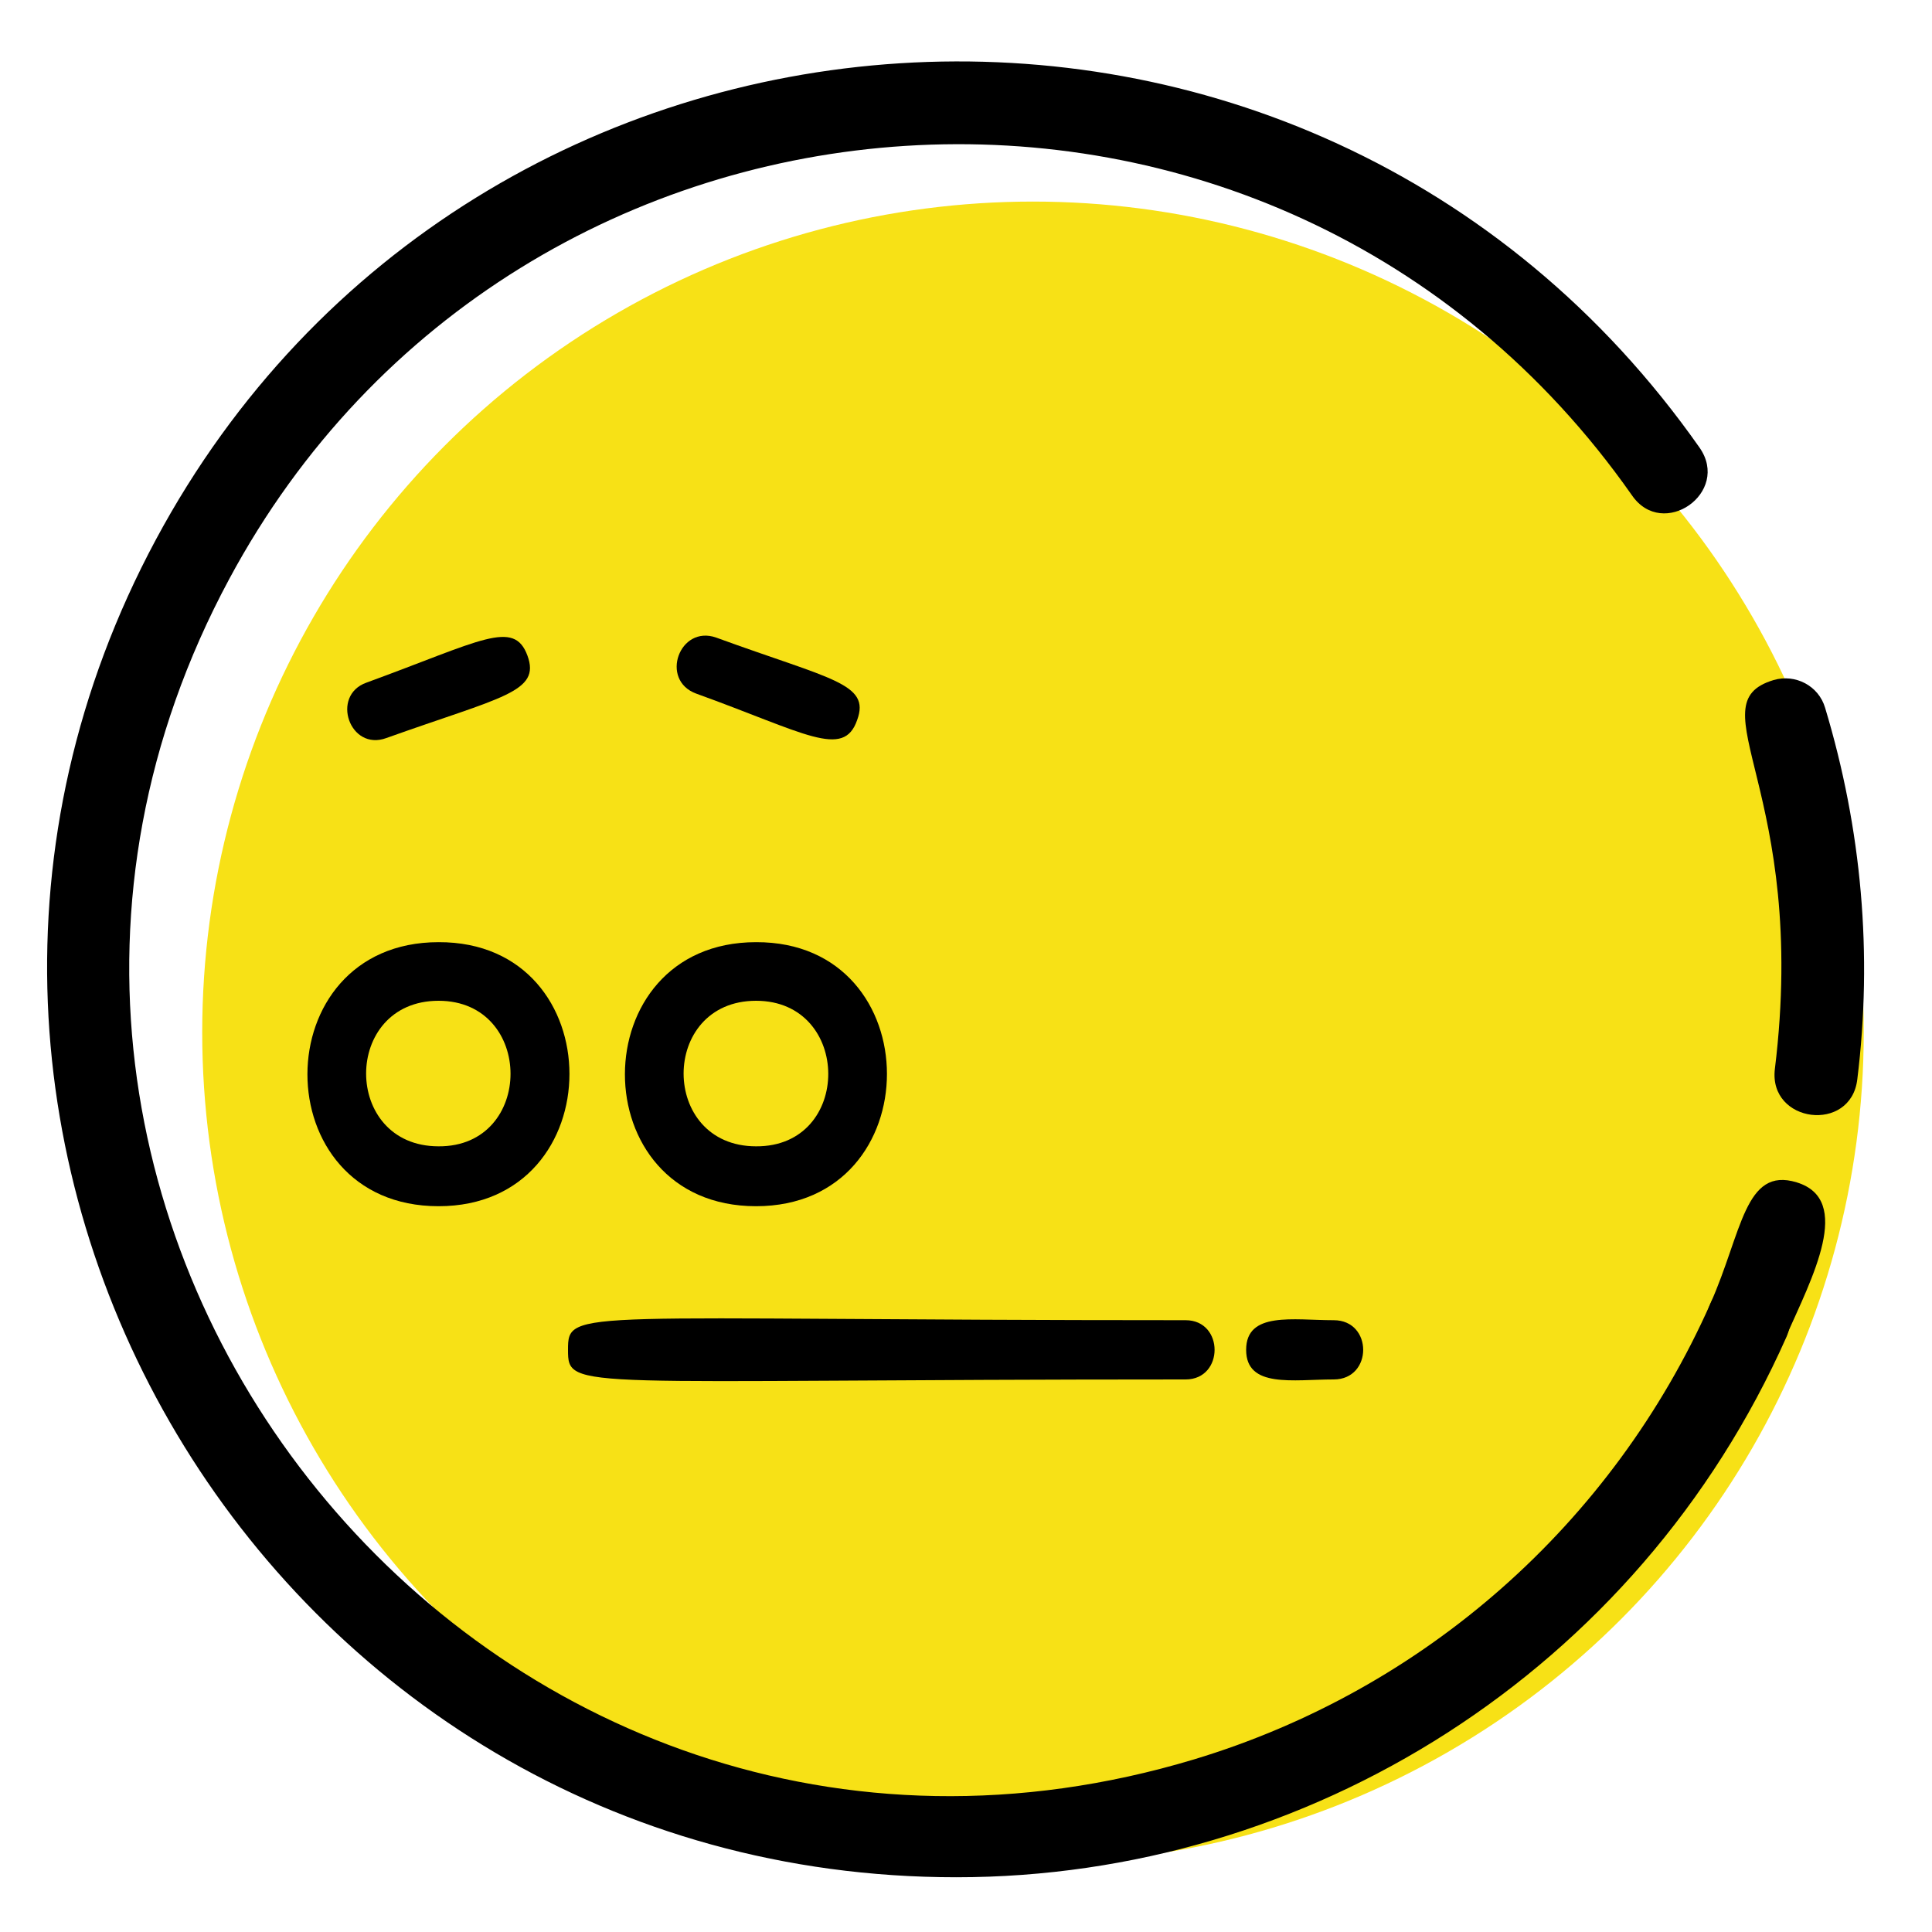
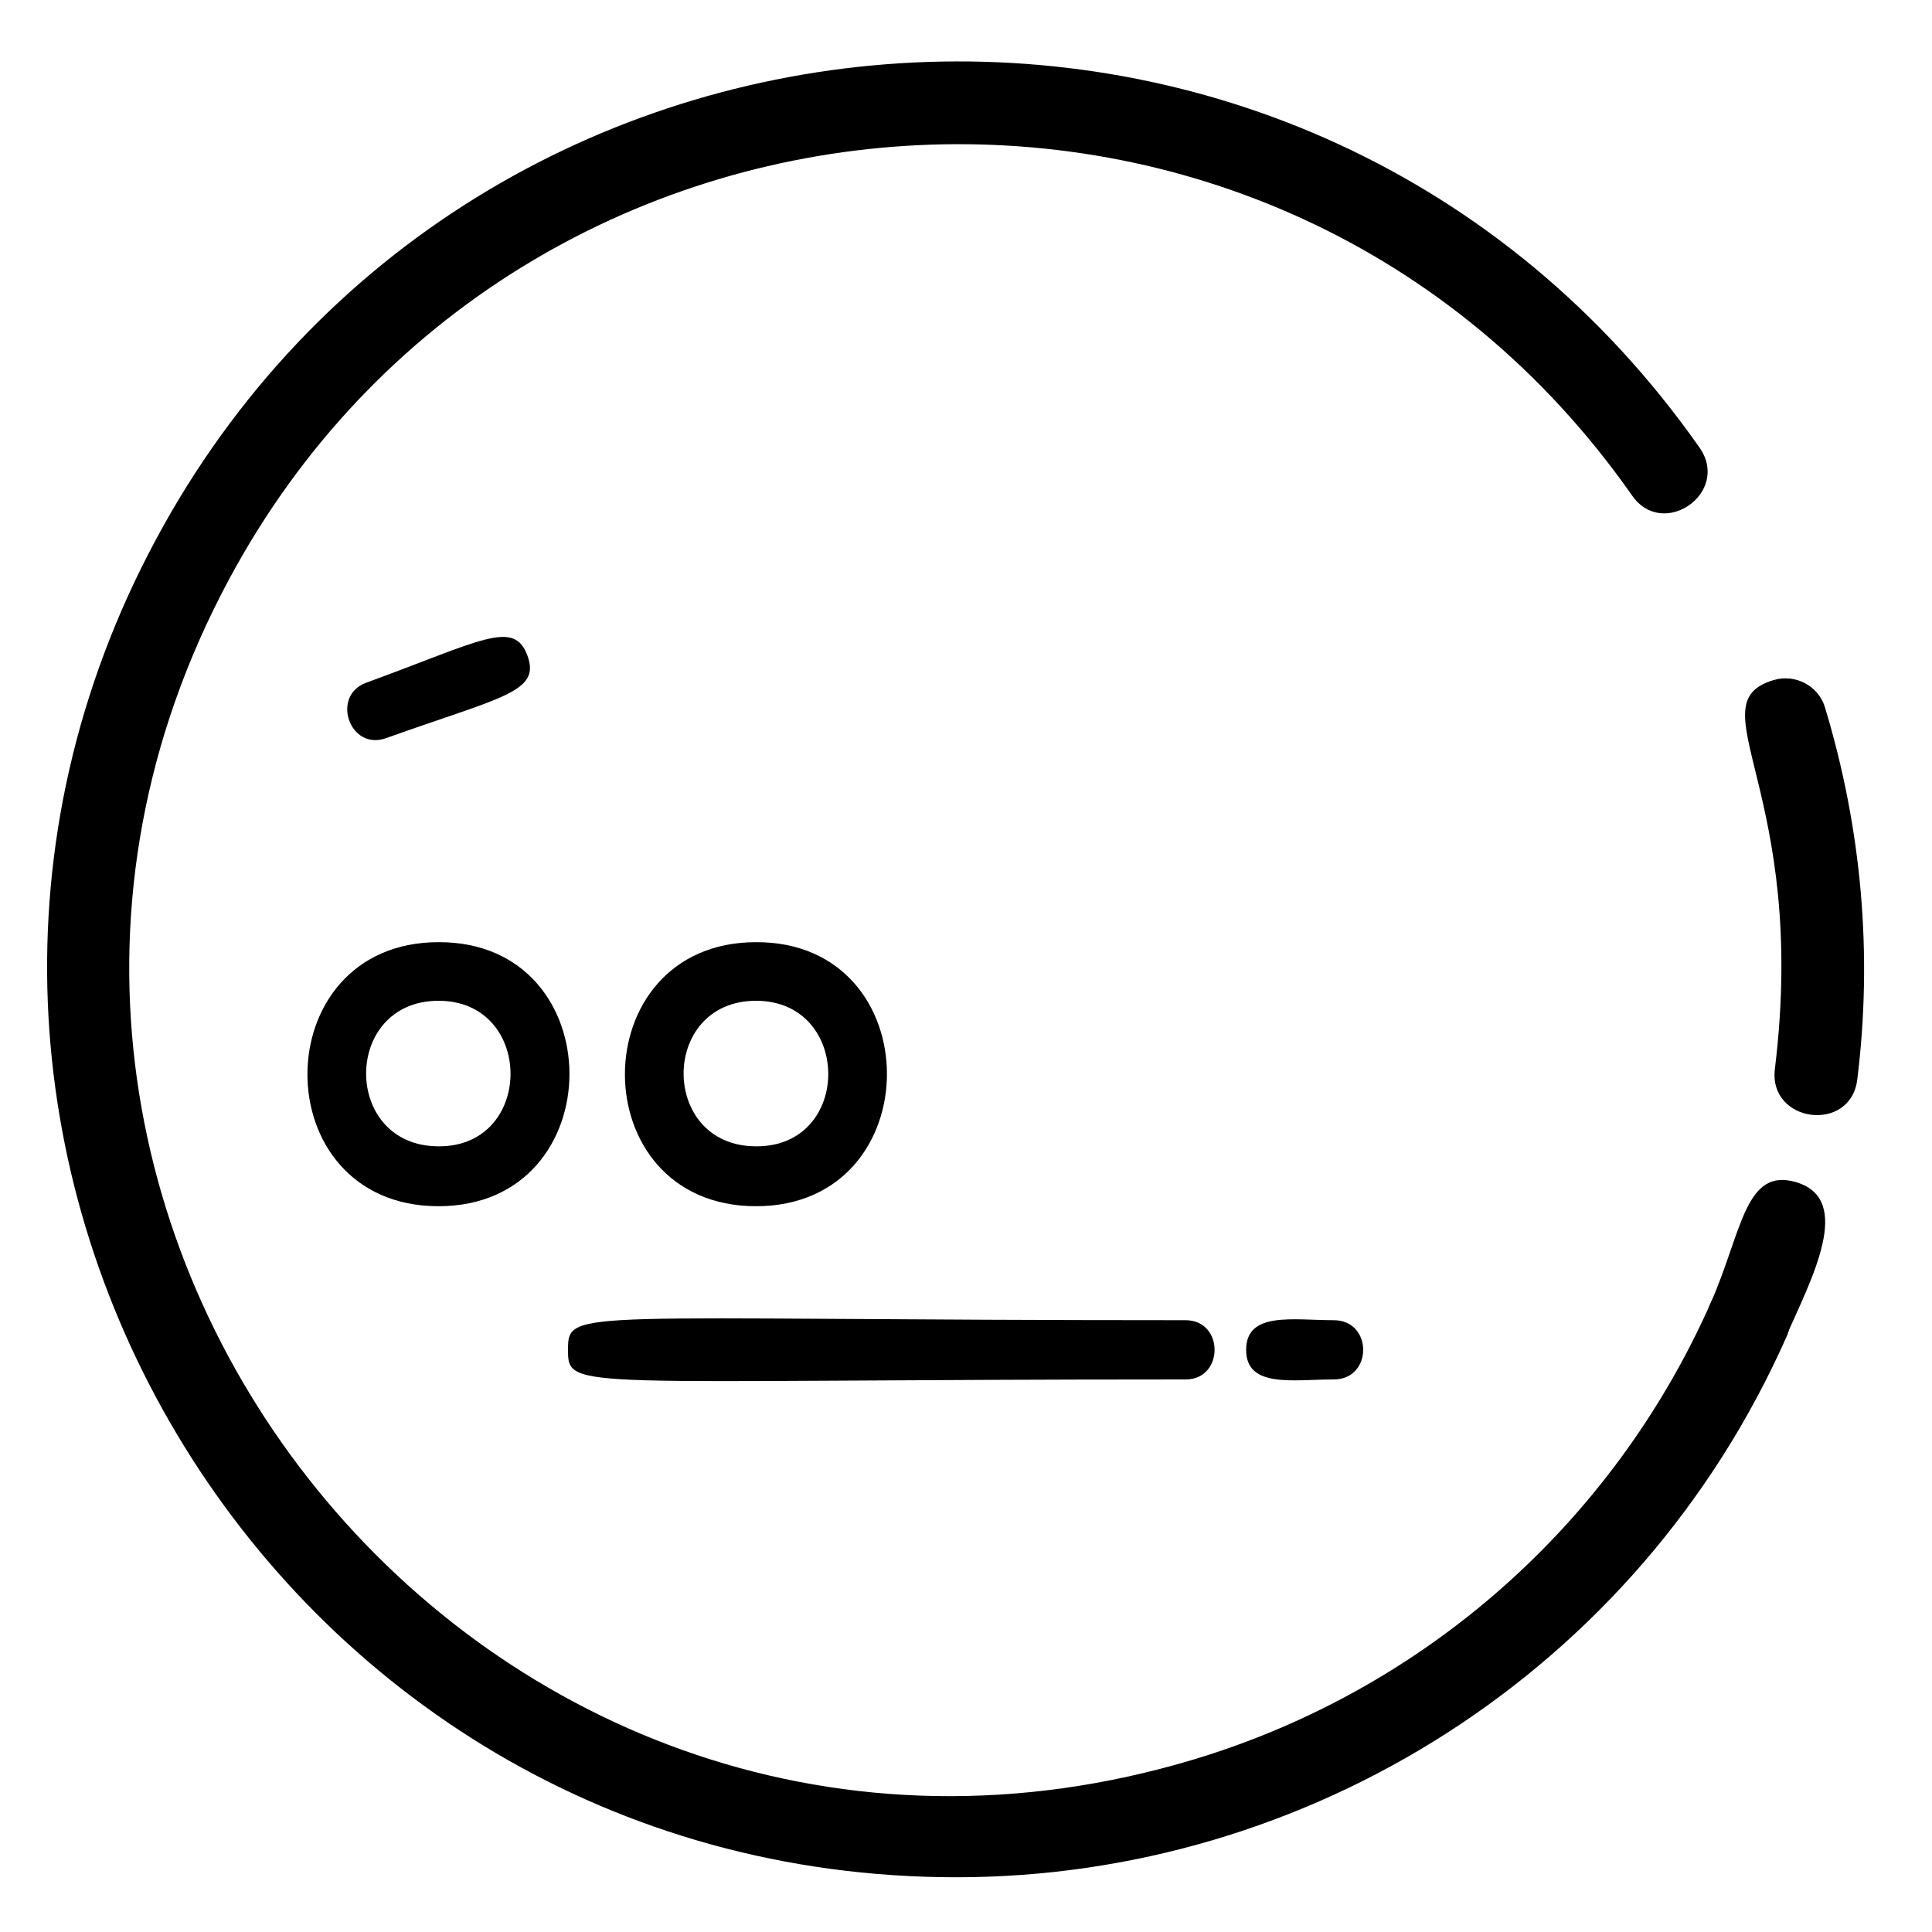
<svg xmlns="http://www.w3.org/2000/svg" id="Layer_1" x="0px" y="0px" viewBox="0 0 300 300" style="enable-background:new 0 0 300 300;" xml:space="preserve">
  <style type="text/css"> .st0{fill:#F7E116;} .st1{display:none;} .st2{display:inline;} </style>
  <g>
-     <circle class="st0" cx="160.4" cy="160.3" r="129" />
-   </g>
+     </g>
  <g class="st1">
    <g class="st2">
      <g>
        <path d="M15.4,191.3c-22.3-74,19.8-152.4,93.8-174.7c58.1-17.5,120.4,4.1,155.2,53.7c4.9,6.9-5.6,14.3-10.5,7.3 C222.3,32.6,165.6,13,112.8,28.9C45.6,49.1,7.3,120.3,27.6,187.6C61.7,300.7,218.4,310,266.1,202.4c3.4-7.7,15.1-2.6,11.7,5.2 C225,326.7,52.7,315.2,15.4,191.3z" />
        <path d="M266.1,202.4c5.4-12.2,5.4-21.1,13.4-18.7c8.7,2.7,2.4,14.7-1.7,23.8C274.4,215.3,262.6,210.2,266.1,202.4z" />
        <path d="M276.1,166.2c5.2-42.8-12.4-56.4-0.2-60.1c3.4-1,7,0.9,8,4.3c5.6,18.8,7.3,38.1,5,57.3 C287.7,176.2,275,174.6,276.1,166.2z" />
      </g>
    </g>
    <path class="st2" d="M116.6,208.1c-11.5-34.4-14.1-37.4-8.3-39.3c5.8-1.9,6,3.5,14.1,28c19.7-25,46.4-39.5,70.1-18 c4.5,4.1-1.6,10.8-6.1,6.8c-21.8-19.7-47.4,1.2-61.6,23.6C122.7,212.3,117.8,211.7,116.6,208.1z" />
    <path class="st2" d="M232.3,170.9c7.3-25.9-15.1-25-10.7-33.4c4.7-9,26.9,9.4,19.5,35.9C239.4,179.2,230.6,176.7,232.3,170.9z" />
    <path class="st2" d="M76.9,214.3c-6.6,0-21.2-23.9-13.9-38.5c2.7-5.4,10.8-1.4,8.2,4c-0.3,0.6-5.1,11.8,9,26.7 C83,209.5,80.9,214.3,76.9,214.3z" />
    <path class="st2" d="M182.3,110.1c-11.4,0-32.4-12.4-25.1-18.8c6.4-5.7,10.7,10.8,26.3,9.7c15.5-1.1,16.9-19.5,24.5-14.5 C215.9,91.7,197,110.1,182.3,110.1z" />
    <path class="st2" d="M89.9,124.9c-11.4,0-33-13-25.3-19.5c3.4-2.8,6.3,0.5,6.4,0.5c11.1,13,26,14.3,38.1-3c3.5-5,11,0.3,7.5,5.3 C110.1,117.5,101.3,124.9,89.9,124.9z" />
    <path class="st2" d="M166.2,246.5c-13.8,0-8.9-4.9-6.9-4.5c0.2,0,21.7,4.1,29.4-10.4c1.2-2.3,4.7-0.5,3.5,1.8 C187.1,242.9,176.9,246.5,166.2,246.5z" />
    <path class="st2" d="M155.9,232.8c0.9-3.6,17.3,4.8,24.9-8.3c1-1.7,3.6-0.2,2.6,1.5C176.1,238.5,155.1,236.3,155.9,232.8z" />
  </g>
  <g id="Layer_2" class="st1">
    <g class="st2">
      <g>
        <path d="M16.5,190.3C-5.7,116.7,36.2,38.8,109.8,16.6c57.7-17.4,119.8,4.1,154.4,53.4c4.8,6.9-5.6,14.2-10.4,7.3 C222.3,32.5,165.9,13,113.4,28.8C46.6,49,8.5,119.8,28.7,186.7c33.8,112.2,189.7,121.9,237.1,14.7c3.4-7.7,15-2.5,11.6,5.2 C225.1,324.8,53.7,313.7,16.5,190.3z" />
        <path d="M265.8,201.4c5.4-12.1,5.4-21,13.3-18.6c8.7,2.7,2.4,14.6-1.7,23.7C274.1,214.2,262.4,209.1,265.8,201.4z" />
        <path d="M275.8,165.4c5.2-42.6-12.3-56.1-0.2-59.7c3.4-1,6.9,0.9,7.9,4.3c5.6,18.7,7.3,37.8,4.9,57 C287.4,175.3,274.8,173.8,275.8,165.4z" />
      </g>
    </g>
    <g class="st2">
      <path d="M119.1,127.9c-64.3,0-65.2,1.7-65.2-4.6c0-6.3,1.1-4.6,65.2-4.6C125.1,118.8,125.1,127.9,119.1,127.9z" />
      <path d="M89.6,147.1c-22.2,0-29.3-28.3-19.2-28.3c39.5,0,42.9-1.6,42.9,4.5C113.4,136.3,102.9,147.1,89.6,147.1z M75.7,127.9 c4.4,13.4,23.5,13.4,27.8,0H75.7z" />
    </g>
    <g class="st2">
      <path d="M235.8,127.9c-64.3,0-65.2,1.7-65.2-4.6c0-6.3,1.1-4.6,65.2-4.6C241.9,118.8,241.9,127.9,235.8,127.9z" />
      <path d="M206.4,147.1c-22.2,0-29.4-28.3-19.2-28.3c39.5,0,42.9-1.6,42.9,4.5C230.2,136.3,219.7,147.1,206.4,147.1z M192.5,127.9 c4.3,13.4,23.5,13.4,27.8,0H192.5z" />
    </g>
    <path class="st2" d="M225.6,108.7c-39.3,0-42.9,1.6-42.9-4.6c0-6.2,3.7-4.6,42.9-4.6C231.6,99.6,231.6,108.7,225.6,108.7z" />
    <path class="st2" d="M107.9,108.7c-39.3,0-42.9,1.6-42.9-4.6c0-6.2,3.7-4.6,42.9-4.6C114,99.6,114,108.7,107.9,108.7z" />
    <path class="st2" d="M175.2,217.4c-56.4,0-60.7,1.9-60.7-4.6c0-6.2,1.2-4.6,60.7-4.6C181.2,208.3,181.2,217.4,175.2,217.4z" />
  </g>
  <g class="st1">
    <g class="st2">
      <g>
        <path d="M16.8,190.2c-22.2-73.6,19.4-151.1,93-173.3c57.6-17.4,119.5,4.1,154,53.3c4.8,6.9-5.6,14.2-10.4,7.3 C171.6-39.3-12.3,49.4,29,186.5c33.8,112.2,189.3,121.4,236.6,14.7c3.4-7.7,15-2.5,11.6,5.1C224.8,324.6,53.9,313.2,16.8,190.2z" />
        <path d="M265.6,201.2c5.4-12.1,5.4-20.9,13.3-18.5c8.7,2.7,2.4,14.5-1.7,23.7C273.8,214,262.2,208.9,265.6,201.2z" />
-         <path d="M275.5,165.3c5.2-42.6-12.3-56-0.2-59.6c3.4-1,6.9,0.9,7.9,4.2c5.6,18.6,7.3,37.8,4.9,56.9 C287.1,175.2,274.5,173.7,275.5,165.3z" />
      </g>
    </g>
    <g class="st2">
      <g>
        <path d="M54,130.4c-5.7-1.8-3-10.5,2.7-8.7c71.8,22.3,74.4,21.2,72.5,27.3C127.2,155.2,126.8,153,54,130.4z" />
        <path d="M88,172.4c-24,0-23.9-36.2,0-36.2C112,136.2,112,172.4,88,172.4z M88,145.3c-12,0-11.9,18.1,0,18.1 C100,163.3,100,145.3,88,145.3z" />
      </g>
      <g>
        <path d="M161,141c71.7-22.3,73.3-24.7,75.2-18.6c1.9,6.2-1.1,5.1-72.5,27.3C157.9,151.4,155.3,142.7,161,141z" />
-         <path d="M199.1,170c-24,0-23.9-36.2,0-36.2C223.1,133.8,223.1,170,199.1,170z M199.1,142.9c-12,0-11.9,18.1,0,18.1 C211.1,161,211.1,142.9,199.1,142.9z" />
      </g>
-       <path d="M88.6,203.2c-4.1-4.4,2.6-10.6,6.7-6.2l8.6,9.3c11.5-15.7,9-16.5,23.1-1.3c12.2-16.7,9.8-15.6,23.1-1.3 c11.6-15.7,9-16.5,23.1-1.3c12.2-16.7,9.8-15.6,23.1-1.3l7.5-10.2c3.6-4.8,10.9,0.5,7.3,5.4c-15.7,21.4-12.3,20.9-26.3,5.8 c-11.7,15.9-9.4,16.1-23.1,1.3c-11.8,16.1-9.6,15.9-23.1,1.3c-11.8,16.1-9.6,15.9-23.1,1.3C103.1,222.6,106.6,222.6,88.6,203.2z" />
      <path d="M95.4,157.6c0,9.7-14.7,9.7-14.7,0C80.7,147.9,95.4,147.9,95.4,157.6z" />
      <path d="M206.5,154.3c0,9.7-14.7,9.7-14.7,0C191.8,144.6,206.5,144.6,206.5,154.3z" />
    </g>
  </g>
  <g>
    <g>
      <g>
        <path d="M148.5,291.5C41.7,291.5-26,177.3,24.2,83.8C73.4-7.9,203.2-17,263.9,69.5c4.9,7-5.7,14.4-10.5,7.4 c-55.1-78.6-173-70.4-217.8,13C-18,189.6,75.7,306.2,185.4,273.2c35.8-10.8,65-36.6,80.2-70.8c3.4-7.8,15.2-2.6,11.8,5.2 C254.3,259.6,203.1,291.5,148.5,291.5z" />
        <path d="M265.6,202.4c4.9-11,5.3-21.3,13.4-18.8c8.8,2.7,2.4,14.8-1.7,24C273.9,215.3,262.1,210.2,265.6,202.4z" />
        <path d="M275.6,166c5.3-43.2-12.5-56.7-0.2-60.4c3.4-1,7,0.9,8,4.3c5.7,18.9,7.4,38.3,5,57.7C287.4,176,274.6,174.4,275.6,166z" />
      </g>
    </g>
    <path d="M184.1,214.2c-95.3,0-95.9,1.9-95.9-4.6c0-6.6,0.7-4.6,95.9-4.6C190.1,205,190.1,214.2,184.1,214.2z" />
    <path d="M207.1,214.2c-6.3,0-13.6,1.4-13.6-4.6c0-6,7.3-4.6,13.6-4.6C213.2,205,213.2,214.2,207.1,214.2z" />
    <path d="M117.4,187.3c-27.2,0-27.1-41,0-41C144.5,146.2,144.5,187.3,117.4,187.3z M117.4,155.4c-15,0-15,22.6,0,22.6 C132.4,178.1,132.3,155.4,117.4,155.4z" />
    <path d="M68.1,187.3c-27.2,0-27.1-41,0-41C95.2,146.2,95.2,187.3,68.1,187.3z M68.1,155.4c-15,0-15,22.6,0,22.6 C83,178.1,83,155.4,68.1,155.4z" />
-     <path d="M108.1,107.7c-5.7-2.1-2.6-10.7,3.1-8.7c17.8,6.5,24,7.1,21.9,12.8C131,117.9,125,113.8,108.1,107.7z" />
    <path d="M56.9,106c17.8-6.5,22.9-9.9,25-4.2c2.1,5.7-4,6.4-21.9,12.8C54.3,116.7,51.3,108,56.9,106z" />
  </g>
</svg>